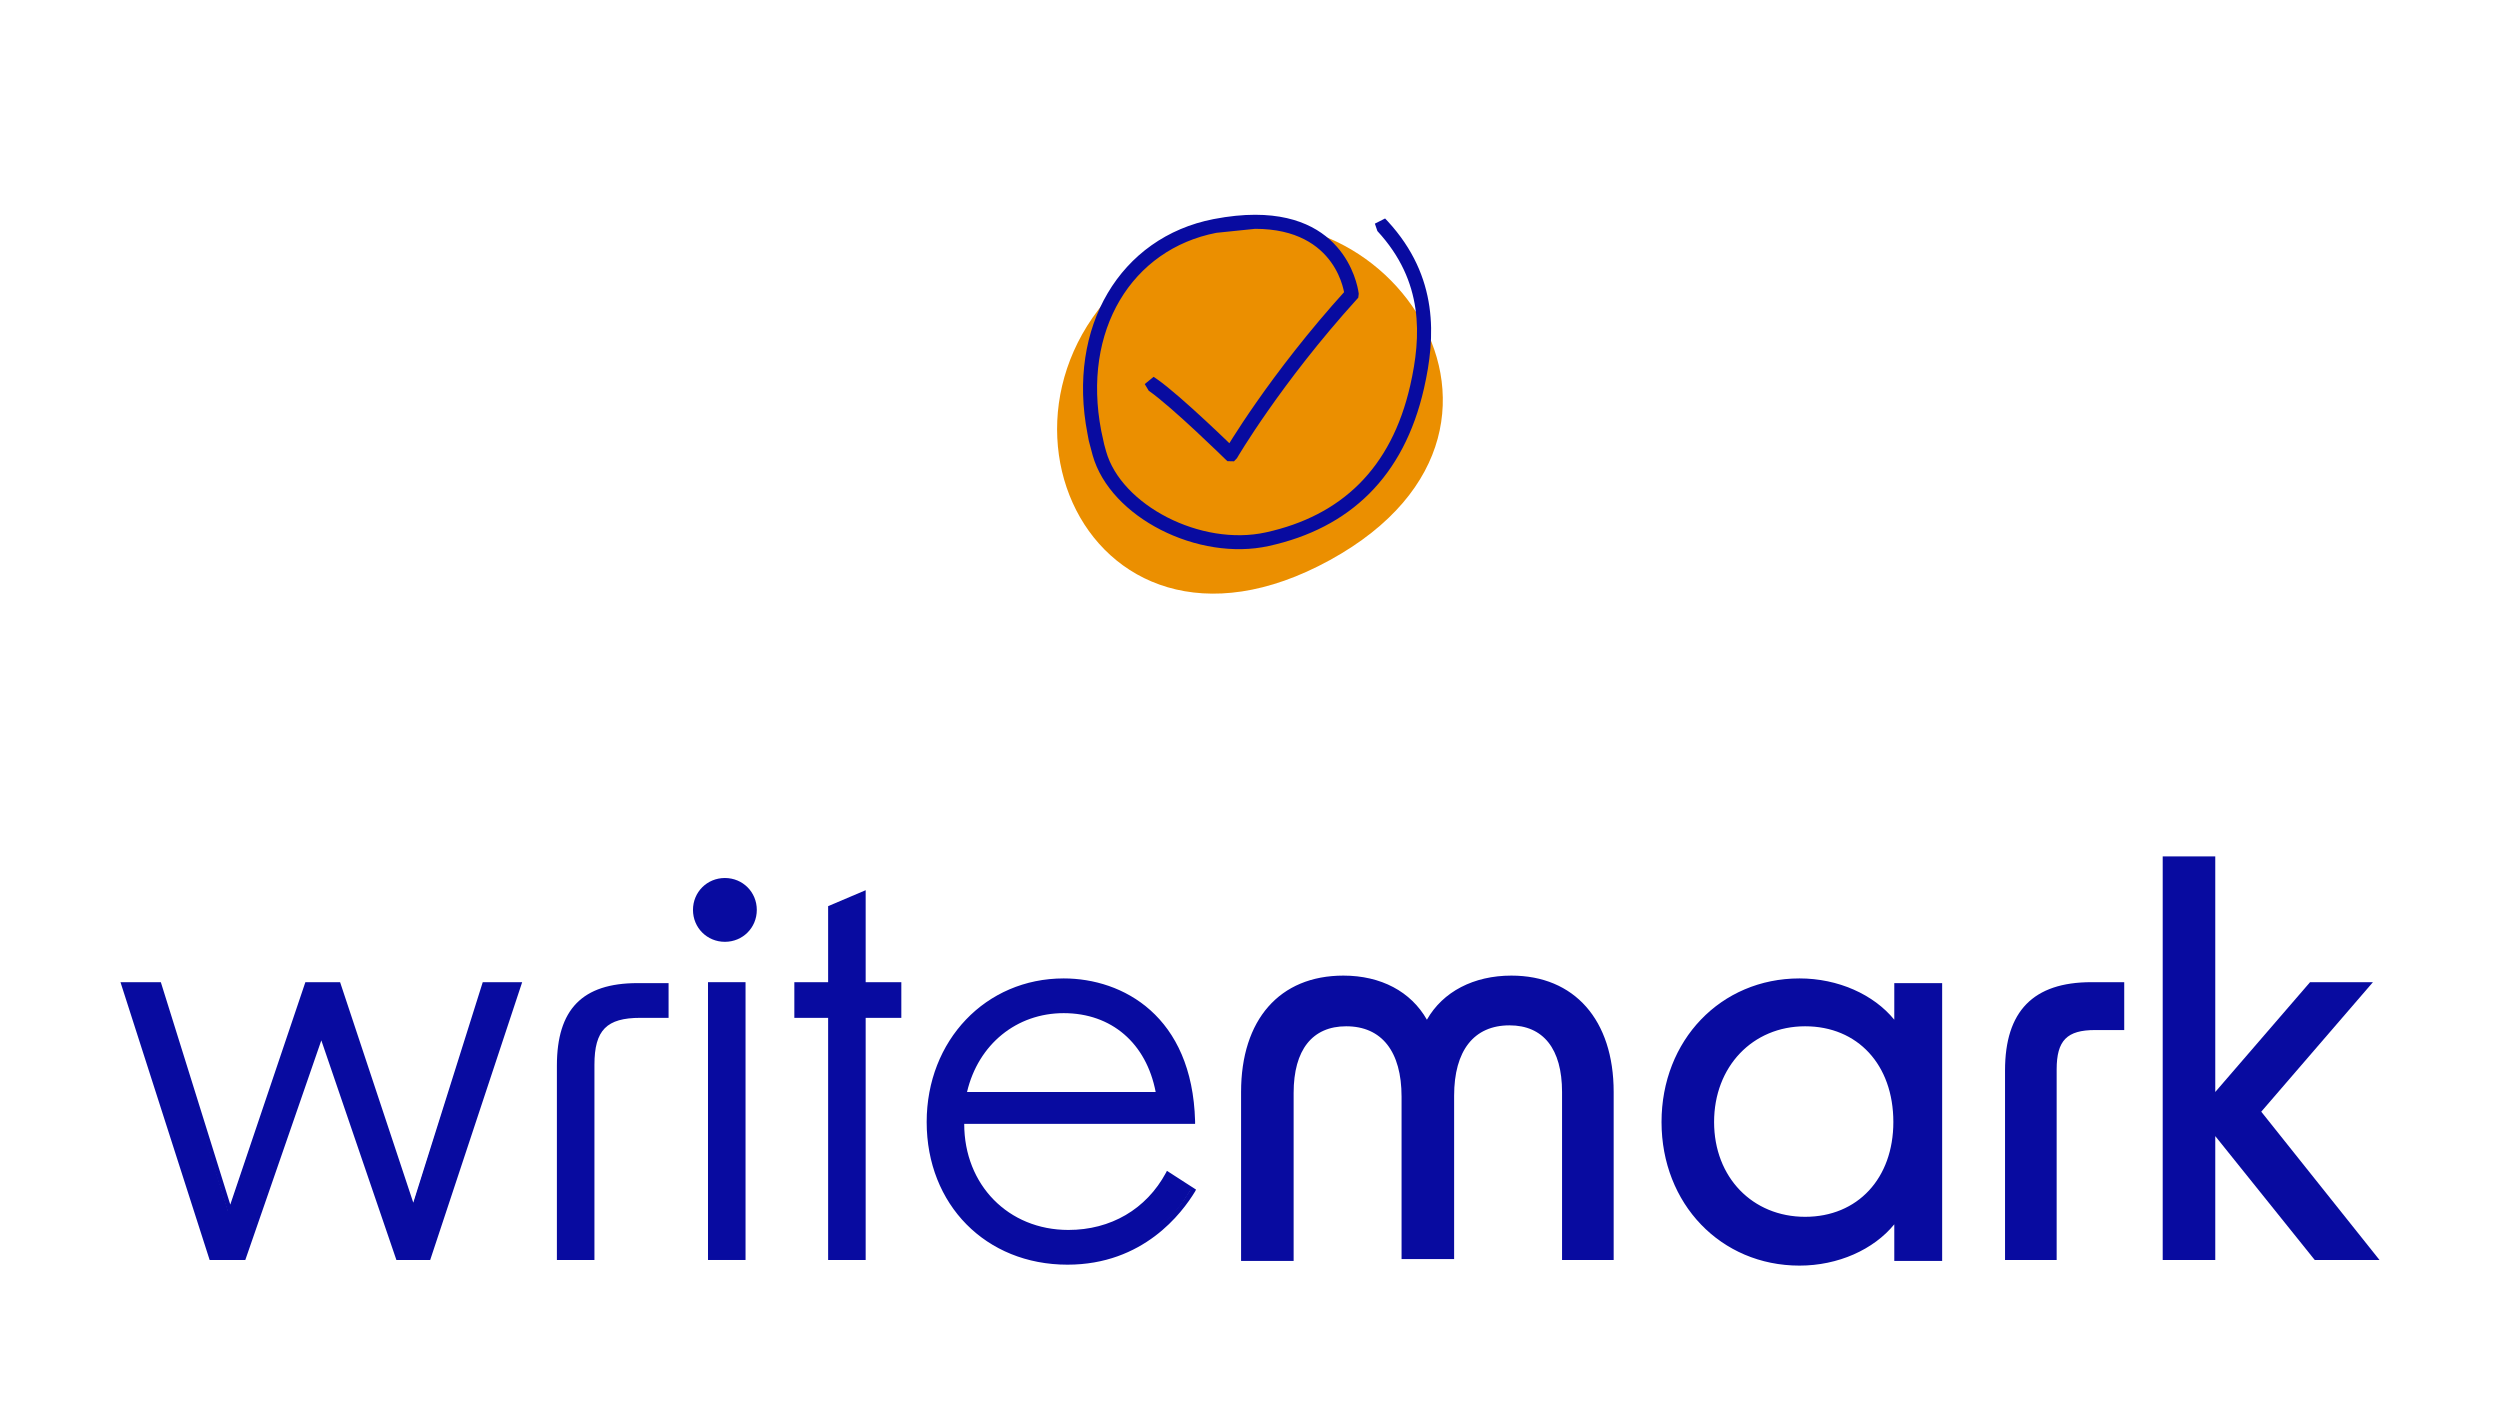
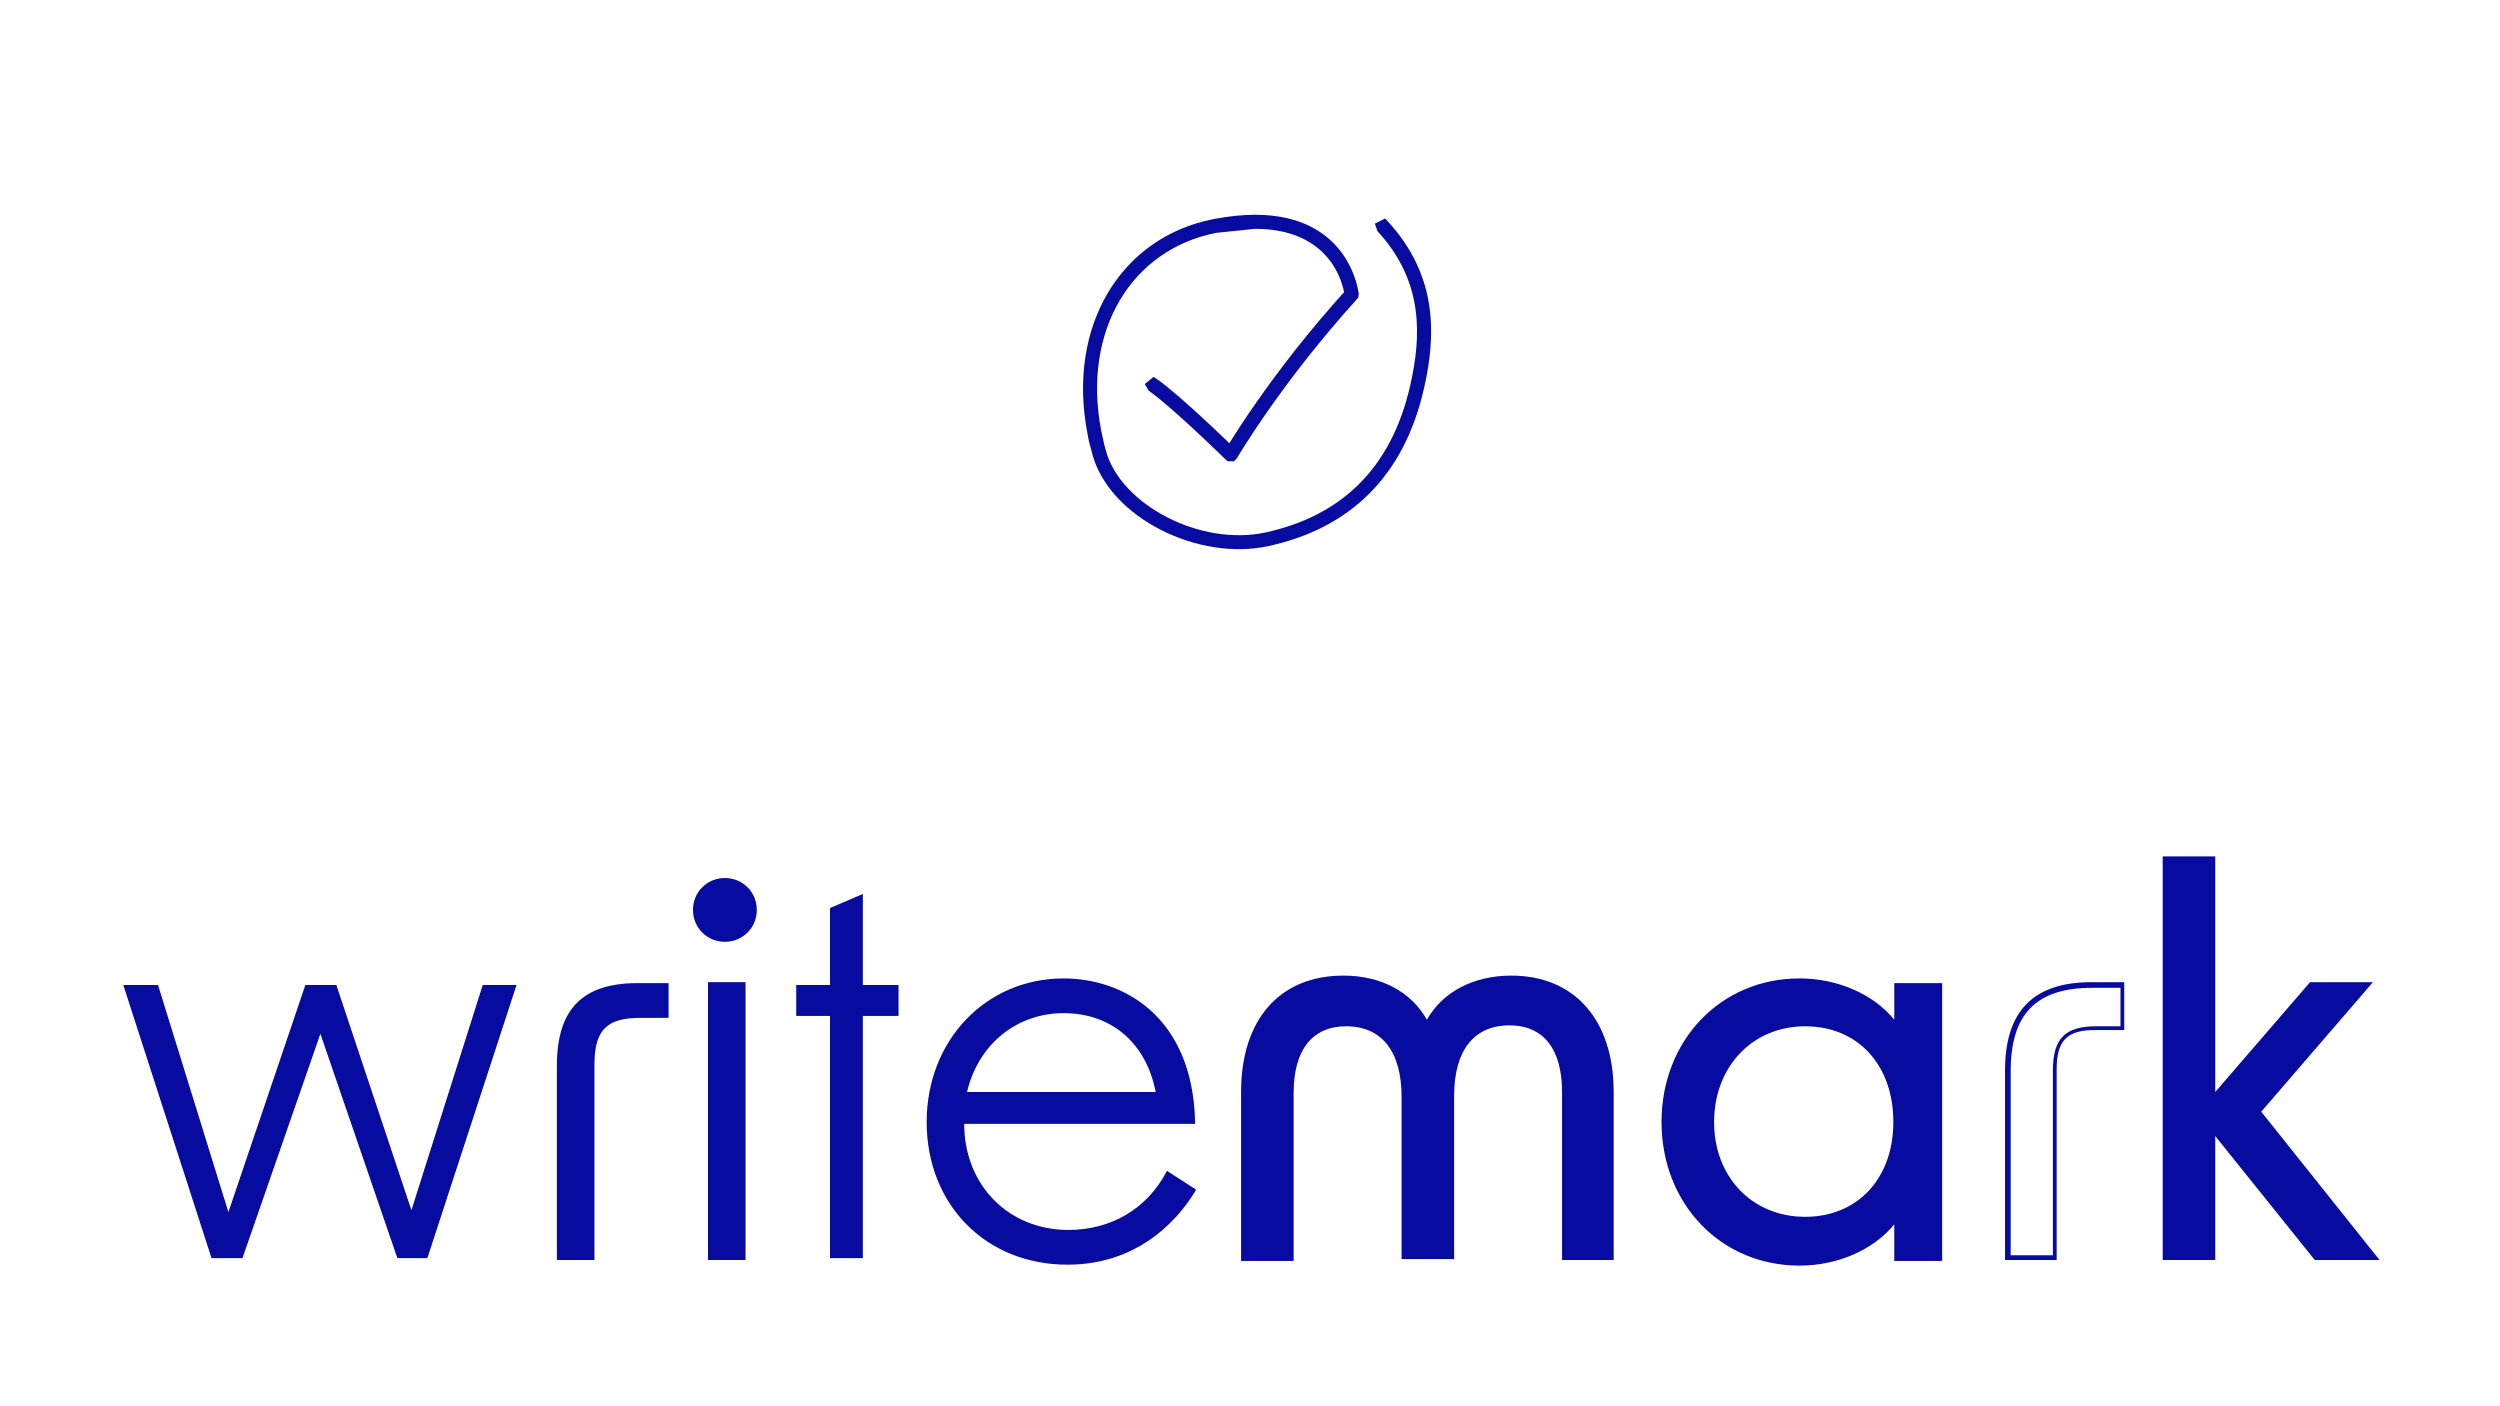
<svg xmlns="http://www.w3.org/2000/svg" width="1920" zoomAndPan="magnify" viewBox="0 0 1440 810" height="1080" preserveAspectRatio="xMidYMid meet" version="1.0">
  <defs>
    <clipPath id="f5450d585c">
      <path d="M 533 563 L 689 563 L 689 728.84 L 533 728.84 Z M 533 563 " clip-rule="nonzero" />
    </clipPath>
    <clipPath id="f4ac8e1a3d">
      <path d="M 957 563 L 1119 563 L 1119 728.84 L 957 728.84 Z M 957 563 " clip-rule="nonzero" />
    </clipPath>
    <clipPath id="b6fa42d02e">
      <path d="M 608 128 L 832 128 L 832 342 L 608 342 Z M 608 128 " clip-rule="nonzero" />
    </clipPath>
    <clipPath id="09f5738ae2">
      <path d="M 675.652 141.609 C 785.531 82.535 909.988 243.473 766.094 322.578 C 621.18 402.199 545.828 215.344 675.652 141.609 " clip-rule="nonzero" />
    </clipPath>
    <clipPath id="7bb3301700">
      <path d="M 623 123.691 L 825 123.691 L 825 317 L 623 317 Z M 623 123.691 " clip-rule="nonzero" />
    </clipPath>
    <clipPath id="9005ec7b7c">
      <path d="M 666.359 218.328 C 680.34 228.047 711.965 258.988 711.797 258.902 L 708.898 261.801 L 705.402 259.754 C 705.488 259.586 730.891 215.941 775.559 166.754 L 778.539 169.484 L 774.449 169.91 C 774.449 170.25 770.867 131.805 722.961 131.805 L 700.629 134.105 C 651.953 143.57 623.141 190.195 634.309 248.164 L 636.016 256.004 L 637.121 260.012 C 645.816 290.871 691.68 314.906 729.184 306.641 L 730.039 310.645 L 729.184 306.641 C 772.488 297.094 801.387 269.984 812.297 221.992 L 816.305 222.93 L 812.297 221.992 C 818.691 193.777 820.227 162.152 793.375 133.082 L 791.926 128.82 L 797.805 125.84 L 799.34 127.457 C 828.836 159.508 826.875 194.461 820.227 223.699 C 808.633 274.758 777.348 304.254 730.891 314.48 C 690.312 323.52 639.508 298.199 629.363 262.227 L 633.285 261.121 L 629.363 262.227 L 627.148 253.875 L 626.383 249.781 C 614.445 188.32 645.137 136.664 699.094 126.18 L 699.859 130.184 L 699.094 126.18 C 707.961 124.473 715.887 123.707 722.961 123.707 C 777.859 123.707 782.547 168.801 782.633 169.141 L 782.375 171.441 L 781.609 172.297 C 737.539 220.969 712.391 264.02 712.477 263.934 L 710.773 265.723 L 707.023 265.637 L 706.082 264.785 C 705.914 264.613 674.969 234.27 661.672 225.062 L 659.371 221.227 L 664.484 217.047 Z M 666.359 218.328 " clip-rule="nonzero" />
    </clipPath>
  </defs>
  <path fill="#080ba0" d="M 71.02 567.355 L 91.02 567.355 L 131.562 698.18 L 175.895 567.355 L 193.73 567.355 L 236.98 697.098 L 278.062 567.355 L 297.523 567.355 L 246.168 724.668 L 228.871 724.668 L 184.543 595.469 L 139.672 724.668 L 121.832 724.668 Z M 71.02 567.355 " fill-opacity="1" fill-rule="nonzero" />
-   <path fill="#080ba0" d="M 247.789 725.75 L 228.328 725.75 L 185.082 599.25 L 141.293 725.75 L 120.754 725.75 L 69.395 565.734 L 92.641 565.734 L 132.645 693.855 L 175.895 565.734 L 195.895 565.734 L 238.059 692.773 L 278.062 565.734 L 300.77 565.734 Z M 229.953 723.047 L 245.629 723.047 L 296.445 568.438 L 279.688 568.438 L 237.52 701.422 L 193.191 568.438 L 177.516 568.438 L 132.645 702.504 L 90.48 568.438 L 73.18 568.438 L 122.914 723.047 L 139.672 723.047 L 185.082 591.141 Z M 229.953 723.047 " fill-opacity="1" fill-rule="nonzero" />
  <path fill="#080ba0" d="M 367.262 567.355 L 384.02 567.355 L 384.02 585.195 L 368.883 585.195 C 348.883 585.195 340.773 592.223 340.773 613.848 L 340.773 724.668 L 321.852 724.668 L 321.852 613.848 C 322.391 581.953 336.449 567.355 367.262 567.355 Z M 367.262 567.355 " fill-opacity="1" fill-rule="nonzero" />
  <path fill="#080ba0" d="M 342.395 725.75 L 320.77 725.75 L 320.77 613.848 C 320.77 581.41 335.367 566.273 367.262 566.273 L 385.102 566.273 L 385.102 586.277 L 368.883 586.277 C 349.422 586.277 342.395 593.305 342.395 613.305 Z M 323.473 723.047 L 339.691 723.047 L 339.691 613.848 C 339.691 592.223 347.801 584.113 368.883 584.113 L 382.938 584.113 L 382.938 568.977 L 367.801 568.977 C 338.07 568.977 324.016 583.574 324.016 613.848 L 324.016 723.047 Z M 323.473 723.047 " fill-opacity="1" fill-rule="nonzero" />
  <path fill="#080ba0" d="M 408.887 567.355 L 427.809 567.355 L 427.809 724.668 L 408.887 724.668 Z M 408.887 567.355 " fill-opacity="1" fill-rule="nonzero" />
  <path fill="#080ba0" d="M 429.43 725.75 L 407.805 725.75 L 407.805 565.734 L 429.43 565.734 Z M 410.508 723.047 L 426.727 723.047 L 426.727 568.438 L 410.508 568.438 Z M 410.508 723.047 " fill-opacity="1" fill-rule="nonzero" />
  <path fill="#080ba0" d="M 478.082 585.195 L 458.621 585.195 L 458.621 567.355 L 478.082 567.355 L 478.082 523.027 L 497.004 514.918 L 497.004 567.355 L 517.547 567.355 L 517.547 585.195 L 497.004 585.195 L 497.004 724.668 L 478.082 724.668 Z M 478.082 585.195 " fill-opacity="1" fill-rule="nonzero" />
-   <path fill="#080ba0" d="M 498.625 725.75 L 477 725.75 L 477 586.277 L 457.539 586.277 L 457.539 565.734 L 477 565.734 L 477 521.945 L 498.625 512.758 L 498.625 565.734 L 519.168 565.734 L 519.168 586.277 L 498.625 586.277 Z M 479.703 723.047 L 495.922 723.047 L 495.922 583.574 L 516.465 583.574 L 516.465 568.438 L 495.922 568.438 L 495.922 516.539 L 479.703 523.57 L 479.703 568.438 L 460.242 568.438 L 460.242 583.574 L 479.703 583.574 Z M 479.703 723.047 " fill-opacity="1" fill-rule="nonzero" />
  <path fill="#080ba0" d="M 535.383 646.281 C 535.383 600.871 568.359 564.652 613.23 564.652 C 652.152 564.652 686.211 590.602 687.289 645.742 L 553.766 645.742 L 553.766 646.824 C 553.766 681.961 578.09 709.531 614.852 709.531 C 640.258 709.531 660.801 696.559 672.152 675.473 L 686.211 684.664 C 674.316 705.746 650.531 726.832 614.312 726.832 C 567.281 727.371 535.383 691.691 535.383 646.281 Z M 667.289 630.066 C 661.344 596.547 638.098 581.953 612.688 581.953 C 582.414 581.953 560.793 602.496 555.387 630.066 Z M 667.289 630.066 " fill-opacity="1" fill-rule="nonzero" />
  <g clip-path="url(#f5450d585c)">
    <path fill="#080ba0" d="M 614.852 728.453 C 567.82 728.453 533.762 693.855 533.762 646.281 C 533.762 599.25 567.82 563.57 612.688 563.57 C 646.746 563.57 686.75 585.195 688.371 645.742 L 688.371 647.363 L 555.387 647.363 C 555.387 682.5 580.793 708.449 615.391 708.449 C 639.719 708.449 660.262 696.559 671.613 675.473 L 672.152 674.395 L 688.914 685.203 L 688.371 686.285 C 680.805 698.719 658.641 728.453 614.852 728.453 Z M 613.23 566.273 C 569.441 566.273 537.008 600.871 537.008 646.281 C 537.008 692.234 569.984 725.75 615.391 725.75 C 656.477 725.75 678.102 698.18 685.668 685.203 L 673.777 677.637 C 661.344 698.719 640.801 711.152 615.934 711.152 C 579.715 711.152 553.223 684.125 553.223 646.824 L 553.223 644.66 L 685.668 644.66 C 684.047 597.09 655.938 566.273 613.23 566.273 Z M 668.91 631.688 L 553.766 631.688 L 554.305 630.066 C 560.25 600.871 584.039 580.871 613.23 580.871 C 642.961 580.871 664.047 599.25 669.449 630.066 Z M 557.008 628.984 L 665.668 628.984 C 660.262 600.871 640.258 583.574 612.688 583.574 C 585.66 583.574 563.496 601.414 557.008 628.984 Z M 557.008 628.984 " fill-opacity="1" fill-rule="nonzero" />
  </g>
  <path fill="#080ba0" d="M 774.867 563.57 C 798.652 563.57 814.871 574.383 822.977 590.602 C 831.086 574.383 847.844 563.57 871.633 563.57 C 907.852 563.57 928.934 588.438 928.934 628.984 L 928.934 724.129 L 901.363 724.129 L 901.363 628.984 C 901.363 604.117 890.551 589.52 870.008 589.52 C 848.926 589.52 836.492 605.199 836.492 631.688 L 836.492 724.668 L 808.922 724.668 L 808.922 631.688 C 808.922 605.199 797.031 589.52 775.945 589.52 C 754.863 589.52 744.594 604.656 744.594 628.984 L 744.594 724.129 L 717.023 724.129 L 717.023 628.984 C 717.023 588.98 738.105 563.57 774.867 563.57 Z M 774.867 563.57 " fill-opacity="1" fill-rule="nonzero" />
  <path fill="#080ba0" d="M 930.016 725.75 L 899.742 725.75 L 899.742 628.984 C 899.742 604.117 888.93 590.602 869.469 590.602 C 848.926 590.602 837.574 605.199 837.574 631.145 L 837.574 725.207 L 807.301 725.207 L 807.301 631.688 C 807.301 605.738 795.949 591.141 775.406 591.141 C 755.945 591.141 745.133 604.656 745.133 629.523 L 745.133 726.289 L 714.859 726.289 L 714.859 628.984 C 714.859 587.359 737.023 561.949 773.785 561.949 C 795.41 561.949 812.707 571.141 821.898 587.359 C 831.086 571.141 848.926 561.949 870.551 561.949 C 906.77 561.949 929.473 587.359 929.473 628.984 L 929.473 725.75 Z M 902.984 723.047 L 927.852 723.047 L 927.852 628.984 C 927.852 588.98 906.77 564.652 871.633 564.652 C 850.008 564.652 833.25 573.844 824.059 590.602 L 822.977 592.766 L 821.898 590.602 C 813.246 573.844 796.488 564.652 774.867 564.652 C 739.727 564.652 718.645 588.438 718.645 628.984 L 718.645 723.047 L 743.512 723.047 L 743.512 628.984 C 743.512 603.035 755.406 587.898 776.488 587.898 C 798.113 587.898 811.086 603.574 811.086 631.145 L 811.086 722.504 L 835.953 722.504 L 835.953 631.688 C 835.953 604.656 848.926 588.438 870.551 588.438 C 891.633 588.438 903.527 603.574 903.527 629.523 L 903.527 723.047 Z M 902.984 723.047 " fill-opacity="1" fill-rule="nonzero" />
  <path fill="#080ba0" d="M 958.668 645.742 C 958.668 597.629 993.266 564.113 1036.512 564.113 C 1060.297 564.113 1081.379 574.383 1092.191 591.141 L 1092.734 567.355 L 1117.602 567.355 L 1117.602 724.668 L 1092.734 724.668 L 1092.191 700.883 C 1081.379 717.641 1060.297 727.91 1036.512 727.91 C 993.266 727.371 958.668 693.855 958.668 645.742 Z M 1039.754 701.965 C 1068.406 701.965 1092.191 681.961 1092.191 645.742 C 1092.191 609.523 1068.406 589.52 1039.754 589.52 C 1008.941 589.52 986.238 612.766 986.238 645.742 C 986.238 678.719 1008.941 701.965 1039.754 701.965 Z M 1039.754 701.965 " fill-opacity="1" fill-rule="nonzero" />
  <g clip-path="url(#f4ac8e1a3d)">
    <path fill="#080ba0" d="M 1036.512 728.992 C 991.102 728.992 957.043 693.312 957.043 646.281 C 957.043 599.25 991.102 563.57 1036.512 563.57 C 1058.676 563.57 1079.219 572.762 1091.109 587.359 L 1091.109 566.273 L 1118.68 566.273 L 1118.68 726.289 L 1091.109 726.289 L 1091.109 705.207 C 1079.219 719.801 1058.676 728.992 1036.512 728.992 Z M 1036.512 565.734 C 992.723 565.734 959.746 600.332 959.746 645.742 C 959.746 691.691 992.723 725.75 1036.512 725.75 C 1059.215 725.75 1080.301 715.477 1091.109 699.801 L 1093.273 696.016 L 1093.812 723.047 L 1115.977 723.047 L 1115.977 568.438 L 1093.812 568.438 L 1093.273 595.469 L 1091.109 591.684 C 1080.301 575.465 1059.758 565.734 1036.512 565.734 Z M 1039.754 703.043 C 1007.859 703.043 984.613 678.719 984.613 645.742 C 984.613 612.227 1007.859 587.898 1039.754 587.898 C 1071.648 587.898 1093.273 611.145 1093.273 645.742 C 1093.273 680.34 1071.648 703.043 1039.754 703.043 Z M 1039.754 591.141 C 1009.48 591.141 987.316 614.387 987.316 646.281 C 987.316 678.176 1009.48 700.883 1039.754 700.883 C 1070.027 700.883 1090.57 678.719 1090.57 646.281 C 1090.57 613.305 1070.027 591.141 1039.754 591.141 Z M 1039.754 591.141 " fill-opacity="1" fill-rule="nonzero" />
  </g>
-   <path fill="#080ba0" d="M 1204.633 567.355 L 1221.934 567.355 L 1221.934 592.223 L 1206.797 592.223 C 1190.039 592.223 1183.012 598.711 1183.012 616.551 L 1183.012 724.668 L 1155.98 724.668 L 1155.98 616.551 C 1155.98 583.035 1172.199 567.355 1204.633 567.355 Z M 1204.633 567.355 " fill-opacity="1" fill-rule="nonzero" />
  <path fill="#080ba0" d="M 1185.172 725.75 L 1154.898 725.75 L 1154.898 616.551 C 1154.898 582.492 1171.117 565.734 1204.633 565.734 L 1223.555 565.734 L 1223.555 593.305 L 1206.797 593.305 C 1190.578 593.305 1184.633 599.25 1184.633 616.008 L 1184.633 725.75 Z M 1157.602 723.047 L 1182.469 723.047 L 1182.469 616.551 C 1182.469 598.168 1189.5 591.141 1207.336 591.141 L 1221.395 591.141 L 1221.395 568.977 L 1205.176 568.977 C 1172.738 568.977 1158.145 584.113 1158.145 617.09 L 1158.145 723.047 Z M 1157.602 723.047 " fill-opacity="1" fill-rule="nonzero" />
  <path fill="#080ba0" d="M 1274.371 650.605 L 1274.371 724.668 L 1246.801 724.668 L 1246.801 494.918 L 1274.371 494.918 L 1274.371 632.766 L 1331.133 567.355 L 1363.566 567.355 L 1300.859 640.336 L 1367.895 724.129 L 1333.836 724.129 Z M 1274.371 650.605 " fill-opacity="1" fill-rule="nonzero" />
  <path fill="#080ba0" d="M 1370.598 725.75 L 1333.297 725.75 L 1275.992 654.391 L 1275.992 725.75 L 1245.719 725.75 L 1245.719 493.297 L 1275.992 493.297 L 1275.992 628.984 L 1330.594 565.734 L 1366.812 565.734 L 1302.48 640.336 Z M 1334.375 723.047 L 1364.648 723.047 L 1298.695 640.336 L 1360.324 568.438 L 1331.672 568.438 L 1273.289 636.012 L 1273.289 496.539 L 1248.422 496.539 L 1248.422 723.586 L 1273.289 723.586 L 1273.289 647.363 Z M 1334.375 723.047 " fill-opacity="1" fill-rule="nonzero" />
  <path fill="#080ba0" d="M 417.535 505.73 C 427.809 505.73 435.918 513.836 435.918 524.109 C 435.918 534.379 427.809 542.488 417.535 542.488 C 407.266 542.488 399.156 534.379 399.156 524.109 C 399.156 513.836 407.266 505.73 417.535 505.73 Z M 417.535 505.73 " fill-opacity="1" fill-rule="nonzero" />
  <g clip-path="url(#b6fa42d02e)">
    <g clip-path="url(#09f5738ae2)">
-       <path fill="#eb8f00" d="M 566.285 81 L 873.715 81 L 873.715 384.586 L 566.285 384.586 Z M 566.285 81 " fill-opacity="1" fill-rule="nonzero" />
-     </g>
+       </g>
  </g>
  <g clip-path="url(#7bb3301700)">
    <g clip-path="url(#9005ec7b7c)">
      <path fill="#080ba0" d="M 566.285 81 L 873.715 81 L 873.715 384.586 L 566.285 384.586 Z M 566.285 81 " fill-opacity="1" fill-rule="nonzero" />
    </g>
  </g>
</svg>